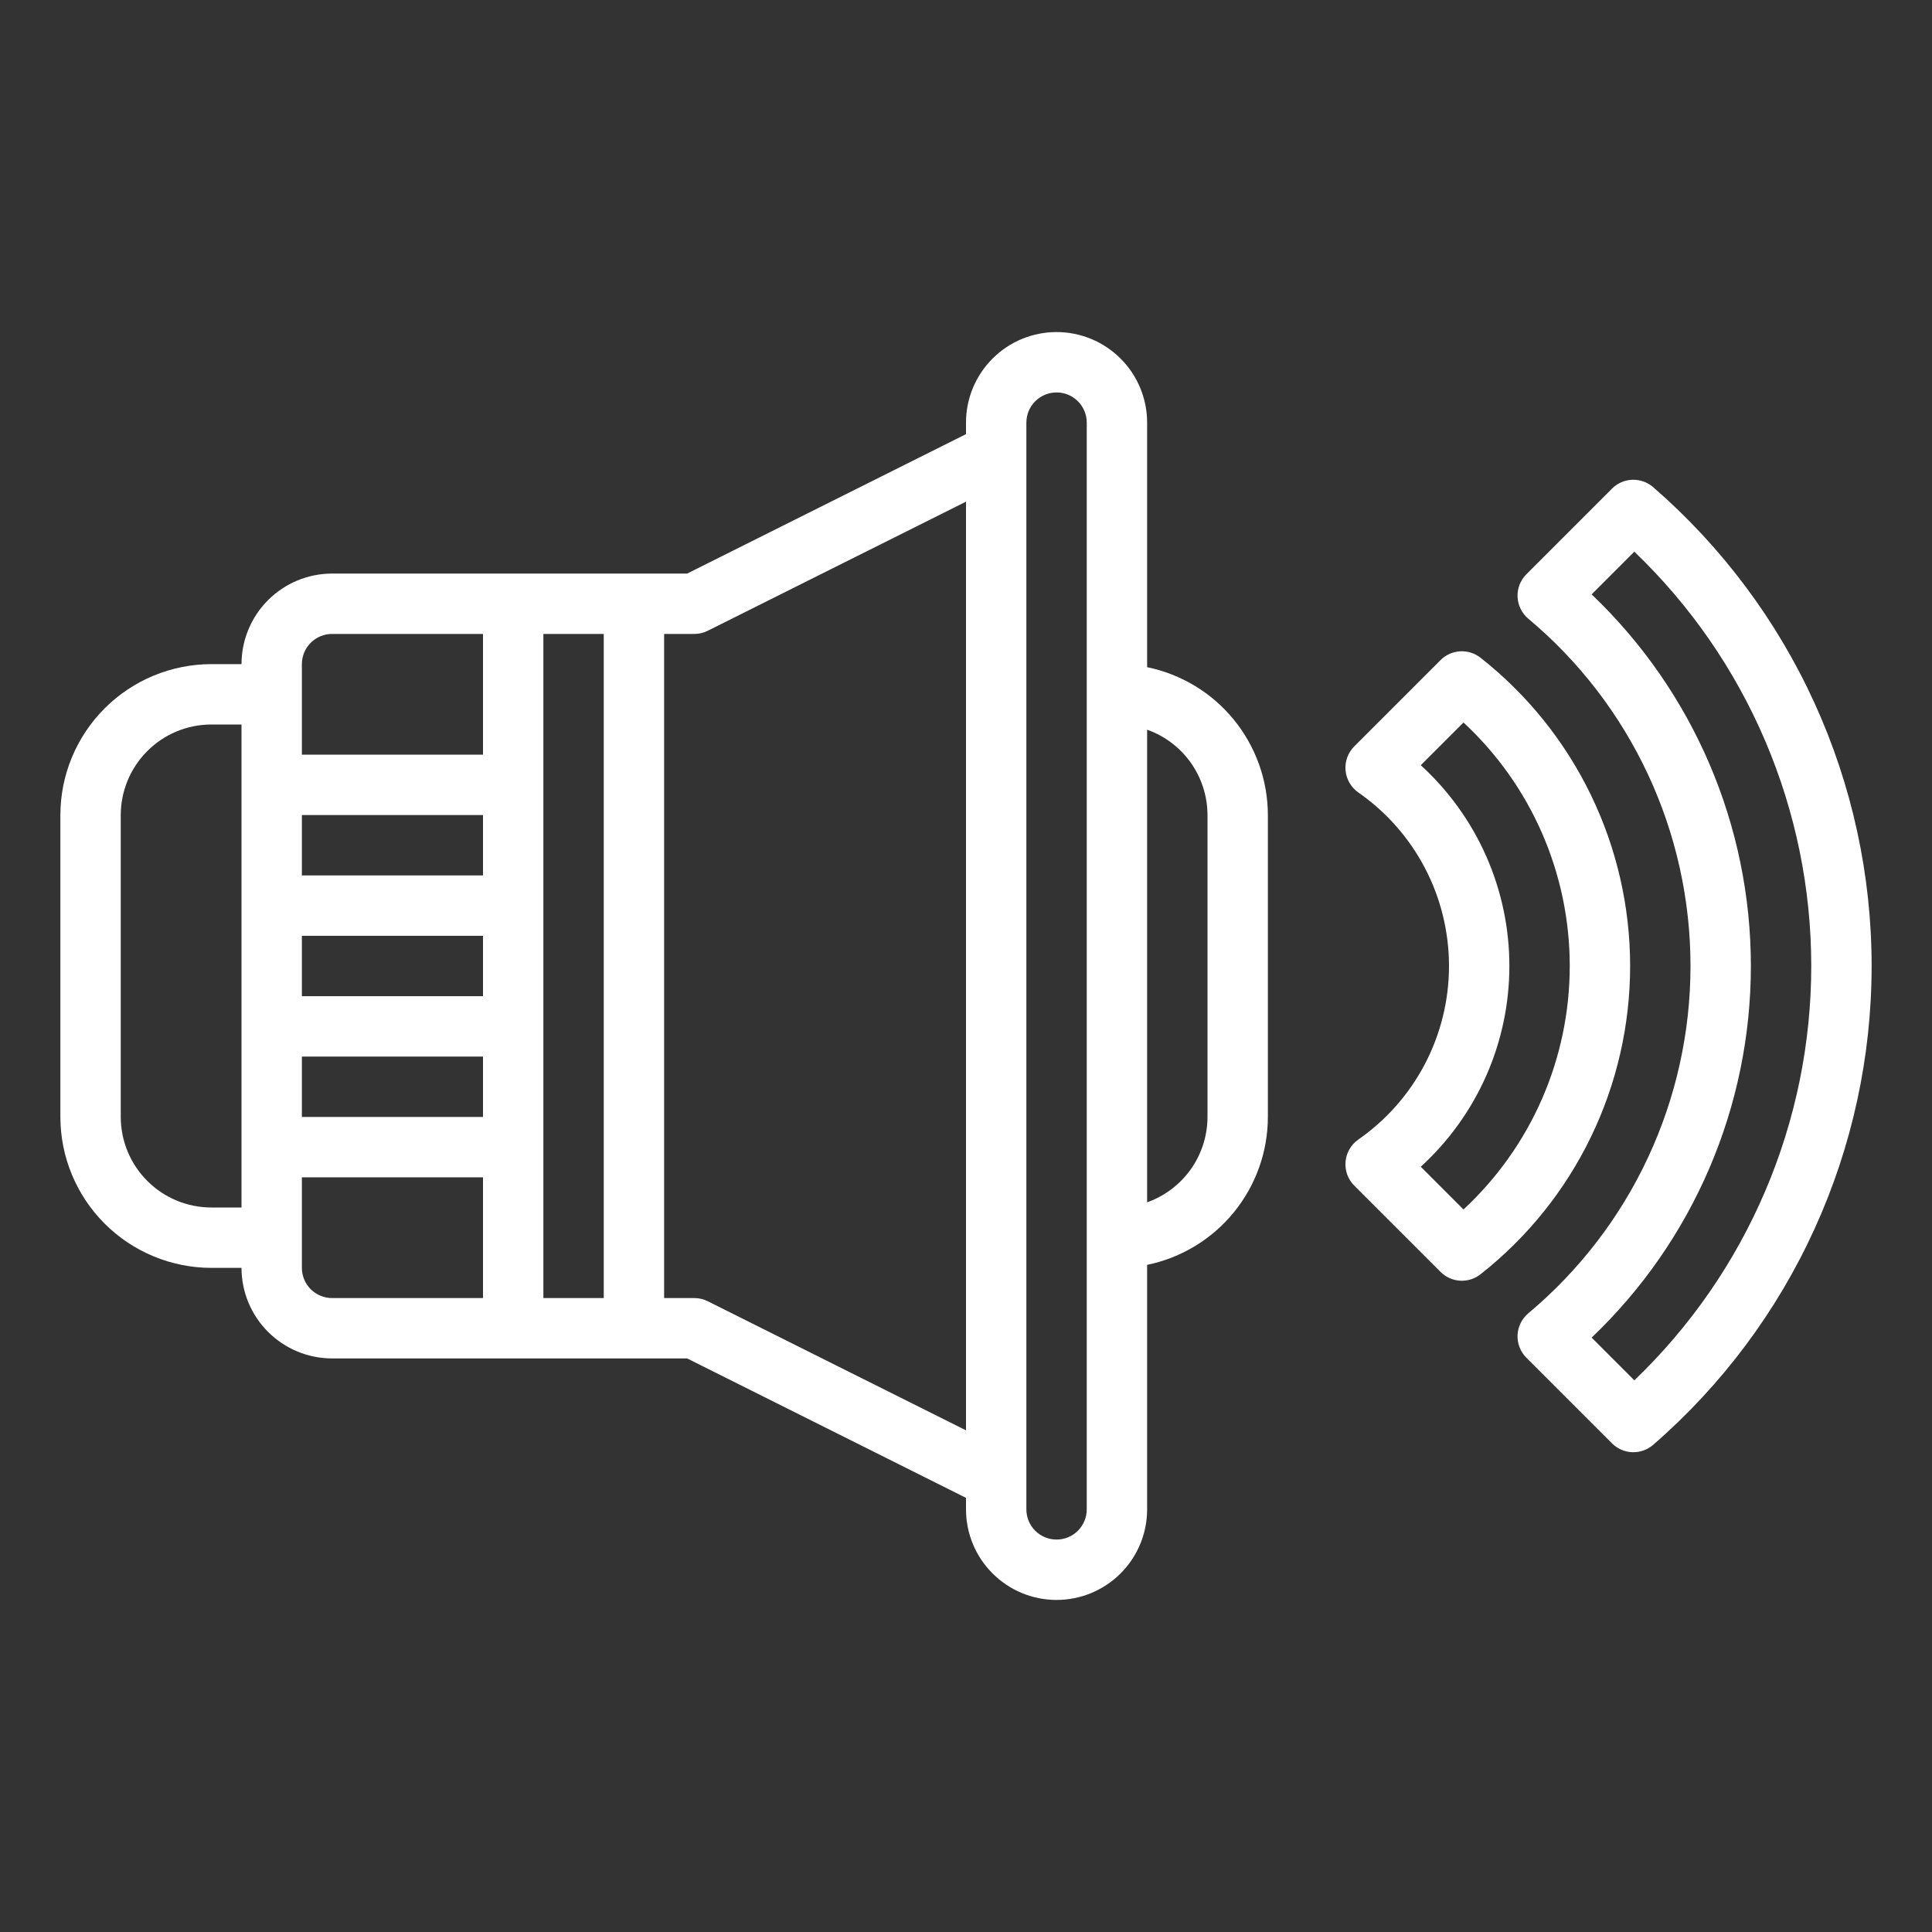
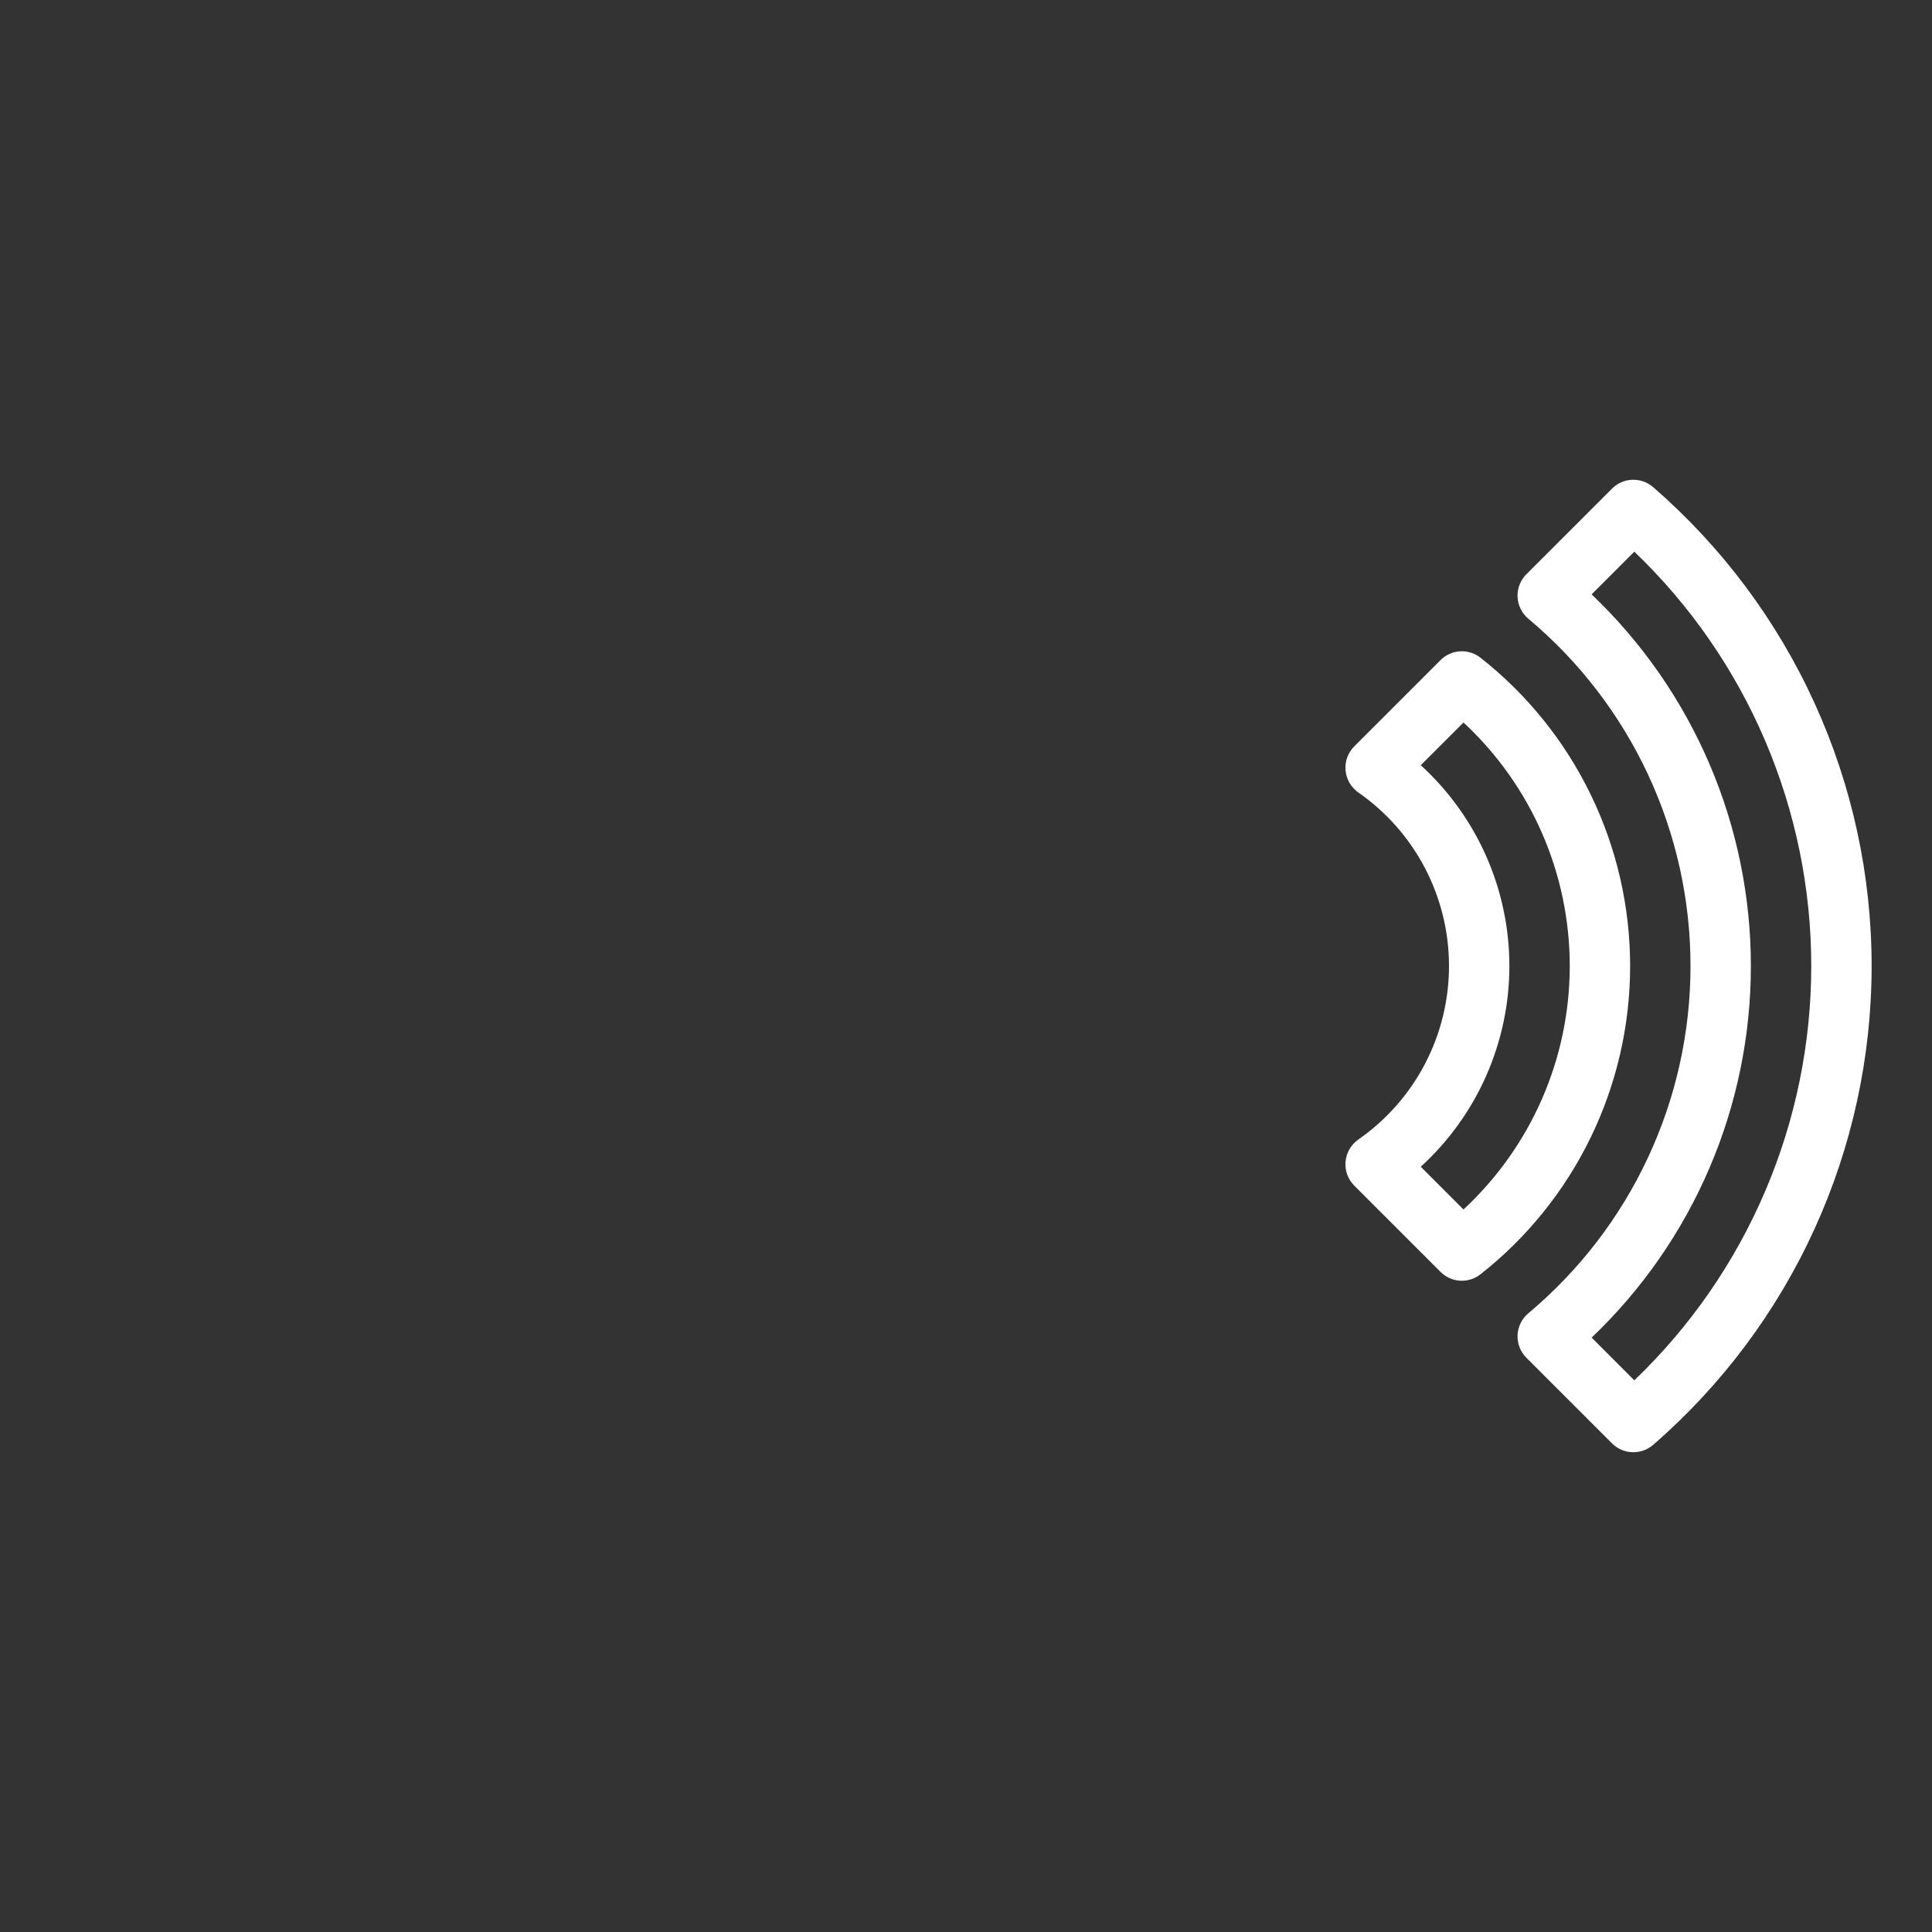
<svg xmlns="http://www.w3.org/2000/svg" width="64" height="64" viewBox="0 0 64 64" fill="none">
  <rect x="0" y="0" width="64" height="64" fill="#333333" stroke="none" />
-   <path d="M38 22.101V14C38 13.204 37.684 12.441 37.121 11.879C36.559 11.316 35.796 11 35 11C34.204 11 33.441 11.316 32.879 11.879C32.316 12.441 32 13.204 32 14V14.382L22.764 19H11C10.205 19.001 9.442 19.317 8.88 19.88C8.317 20.442 8.001 21.205 8 22H7C5.674 22.002 4.403 22.529 3.466 23.466C2.529 24.404 2.001 25.674 2 27V37C2.001 38.326 2.529 39.596 3.466 40.534C4.403 41.471 5.674 41.998 7 42H8C8.001 42.795 8.317 43.558 8.88 44.12C9.442 44.683 10.205 44.999 11 45H22.764L32 49.618V50C32 50.796 32.316 51.559 32.879 52.121C33.441 52.684 34.204 53 35 53C35.796 53 36.559 52.684 37.121 52.121C37.684 51.559 38 50.796 38 50V41.9C39.129 41.668 40.143 41.054 40.871 40.161C41.6 39.269 41.999 38.152 42 37V27C41.998 25.848 41.6 24.732 40.871 23.839C40.143 22.947 39.129 22.333 38 22.101ZM11 21H16V25H10V22C10 21.735 10.106 21.481 10.293 21.293C10.481 21.106 10.735 21 11 21ZM10 35H16V37H10V35ZM10 33V31H16V33H10ZM10 29V27H16V29H10ZM7 40C6.205 39.999 5.442 39.683 4.88 39.12C4.317 38.558 4.001 37.795 4 37V27C4.001 26.205 4.317 25.442 4.88 24.88C5.442 24.317 6.205 24.001 7 24H8V40H7ZM10 42V39H16V43H11C10.735 43 10.481 42.894 10.293 42.707C10.106 42.519 10 42.265 10 42ZM18 21H20V43H18V21ZM23.447 43.106C23.308 43.036 23.155 43 23 43H22V21H23C23.155 21 23.308 20.964 23.447 20.894L32 16.618V47.382L23.447 43.106ZM36 50C36 50.265 35.895 50.52 35.707 50.707C35.52 50.895 35.265 51 35 51C34.735 51 34.48 50.895 34.293 50.707C34.105 50.52 34 50.265 34 50V14C34 13.735 34.105 13.48 34.293 13.293C34.48 13.105 34.735 13 35 13C35.265 13 35.52 13.105 35.707 13.293C35.895 13.48 36 13.735 36 14V50ZM40 37C39.999 37.62 39.806 38.225 39.449 38.731C39.09 39.237 38.584 39.621 38 39.828V24.172C38.584 24.379 39.09 24.762 39.449 25.269C39.806 25.775 39.999 26.38 40 27V37Z" fill="white" />
  <path d="M54.763 16.137C54.572 15.972 54.325 15.884 54.073 15.893C53.82 15.902 53.58 16.006 53.401 16.185L50.563 19.023C50.465 19.121 50.389 19.238 50.338 19.367C50.288 19.497 50.265 19.635 50.271 19.774C50.277 19.912 50.312 20.048 50.374 20.172C50.435 20.297 50.522 20.407 50.628 20.496C52.31 21.904 53.663 23.664 54.591 25.652C55.519 27.639 56 29.806 56 32C56 34.194 55.519 36.36 54.591 38.348C53.663 40.336 52.31 42.095 50.628 43.504C50.522 43.593 50.435 43.703 50.374 43.827C50.312 43.952 50.277 44.087 50.271 44.226C50.265 44.365 50.288 44.503 50.338 44.632C50.389 44.761 50.465 44.879 50.563 44.977L53.401 47.815C53.58 47.993 53.82 48.098 54.073 48.106C54.325 48.115 54.572 48.028 54.763 47.862C57.035 45.891 58.857 43.454 60.105 40.717C61.354 37.981 62 35.008 62 32C62 28.992 61.354 26.019 60.105 23.282C58.857 20.545 57.035 18.109 54.763 16.137V16.137ZM54.139 45.725L52.725 44.31C54.392 42.722 55.719 40.813 56.626 38.697C57.533 36.58 58 34.302 58 32C58 29.698 57.533 27.419 56.626 25.303C55.719 23.187 54.392 21.277 52.725 19.69L54.139 18.275C55.992 20.049 57.466 22.179 58.473 24.538C59.48 26.897 60 29.435 60 32C60 34.565 59.48 37.103 58.473 39.462C57.466 41.821 55.992 43.951 54.139 45.725Z" fill="white" />
  <path d="M49.045 21.789C48.853 21.637 48.612 21.561 48.367 21.576C48.123 21.59 47.892 21.693 47.719 21.867L44.862 24.724C44.758 24.828 44.679 24.952 44.629 25.09C44.579 25.227 44.56 25.374 44.573 25.52C44.586 25.665 44.63 25.806 44.704 25.933C44.777 26.059 44.877 26.168 44.997 26.252C45.924 26.897 46.681 27.756 47.204 28.757C47.727 29.758 48 30.871 48 32C48 33.129 47.727 34.242 47.204 35.243C46.681 36.243 45.924 37.103 44.997 37.748C44.877 37.832 44.777 37.941 44.704 38.067C44.63 38.194 44.586 38.335 44.573 38.48C44.56 38.626 44.579 38.773 44.629 38.91C44.679 39.048 44.758 39.172 44.862 39.276L47.719 42.133C47.892 42.306 48.123 42.41 48.367 42.425C48.612 42.439 48.853 42.363 49.045 42.211C50.59 40.995 51.838 39.444 52.696 37.675C53.554 35.906 54 33.966 54 32C54 30.034 53.554 28.094 52.696 26.325C51.838 24.556 50.59 23.005 49.045 21.789ZM48.48 40.066L47.065 38.65C47.989 37.806 48.728 36.779 49.234 35.634C49.739 34.489 50 33.251 50 32C50 30.748 49.739 29.51 49.234 28.365C48.728 27.22 47.989 26.192 47.065 25.349L48.48 23.934C49.59 24.963 50.476 26.211 51.082 27.599C51.687 28.987 52 30.485 52 32C52 33.514 51.687 35.012 51.082 36.4C50.476 37.788 49.59 39.035 48.48 40.065V40.066Z" fill="white" />
</svg>